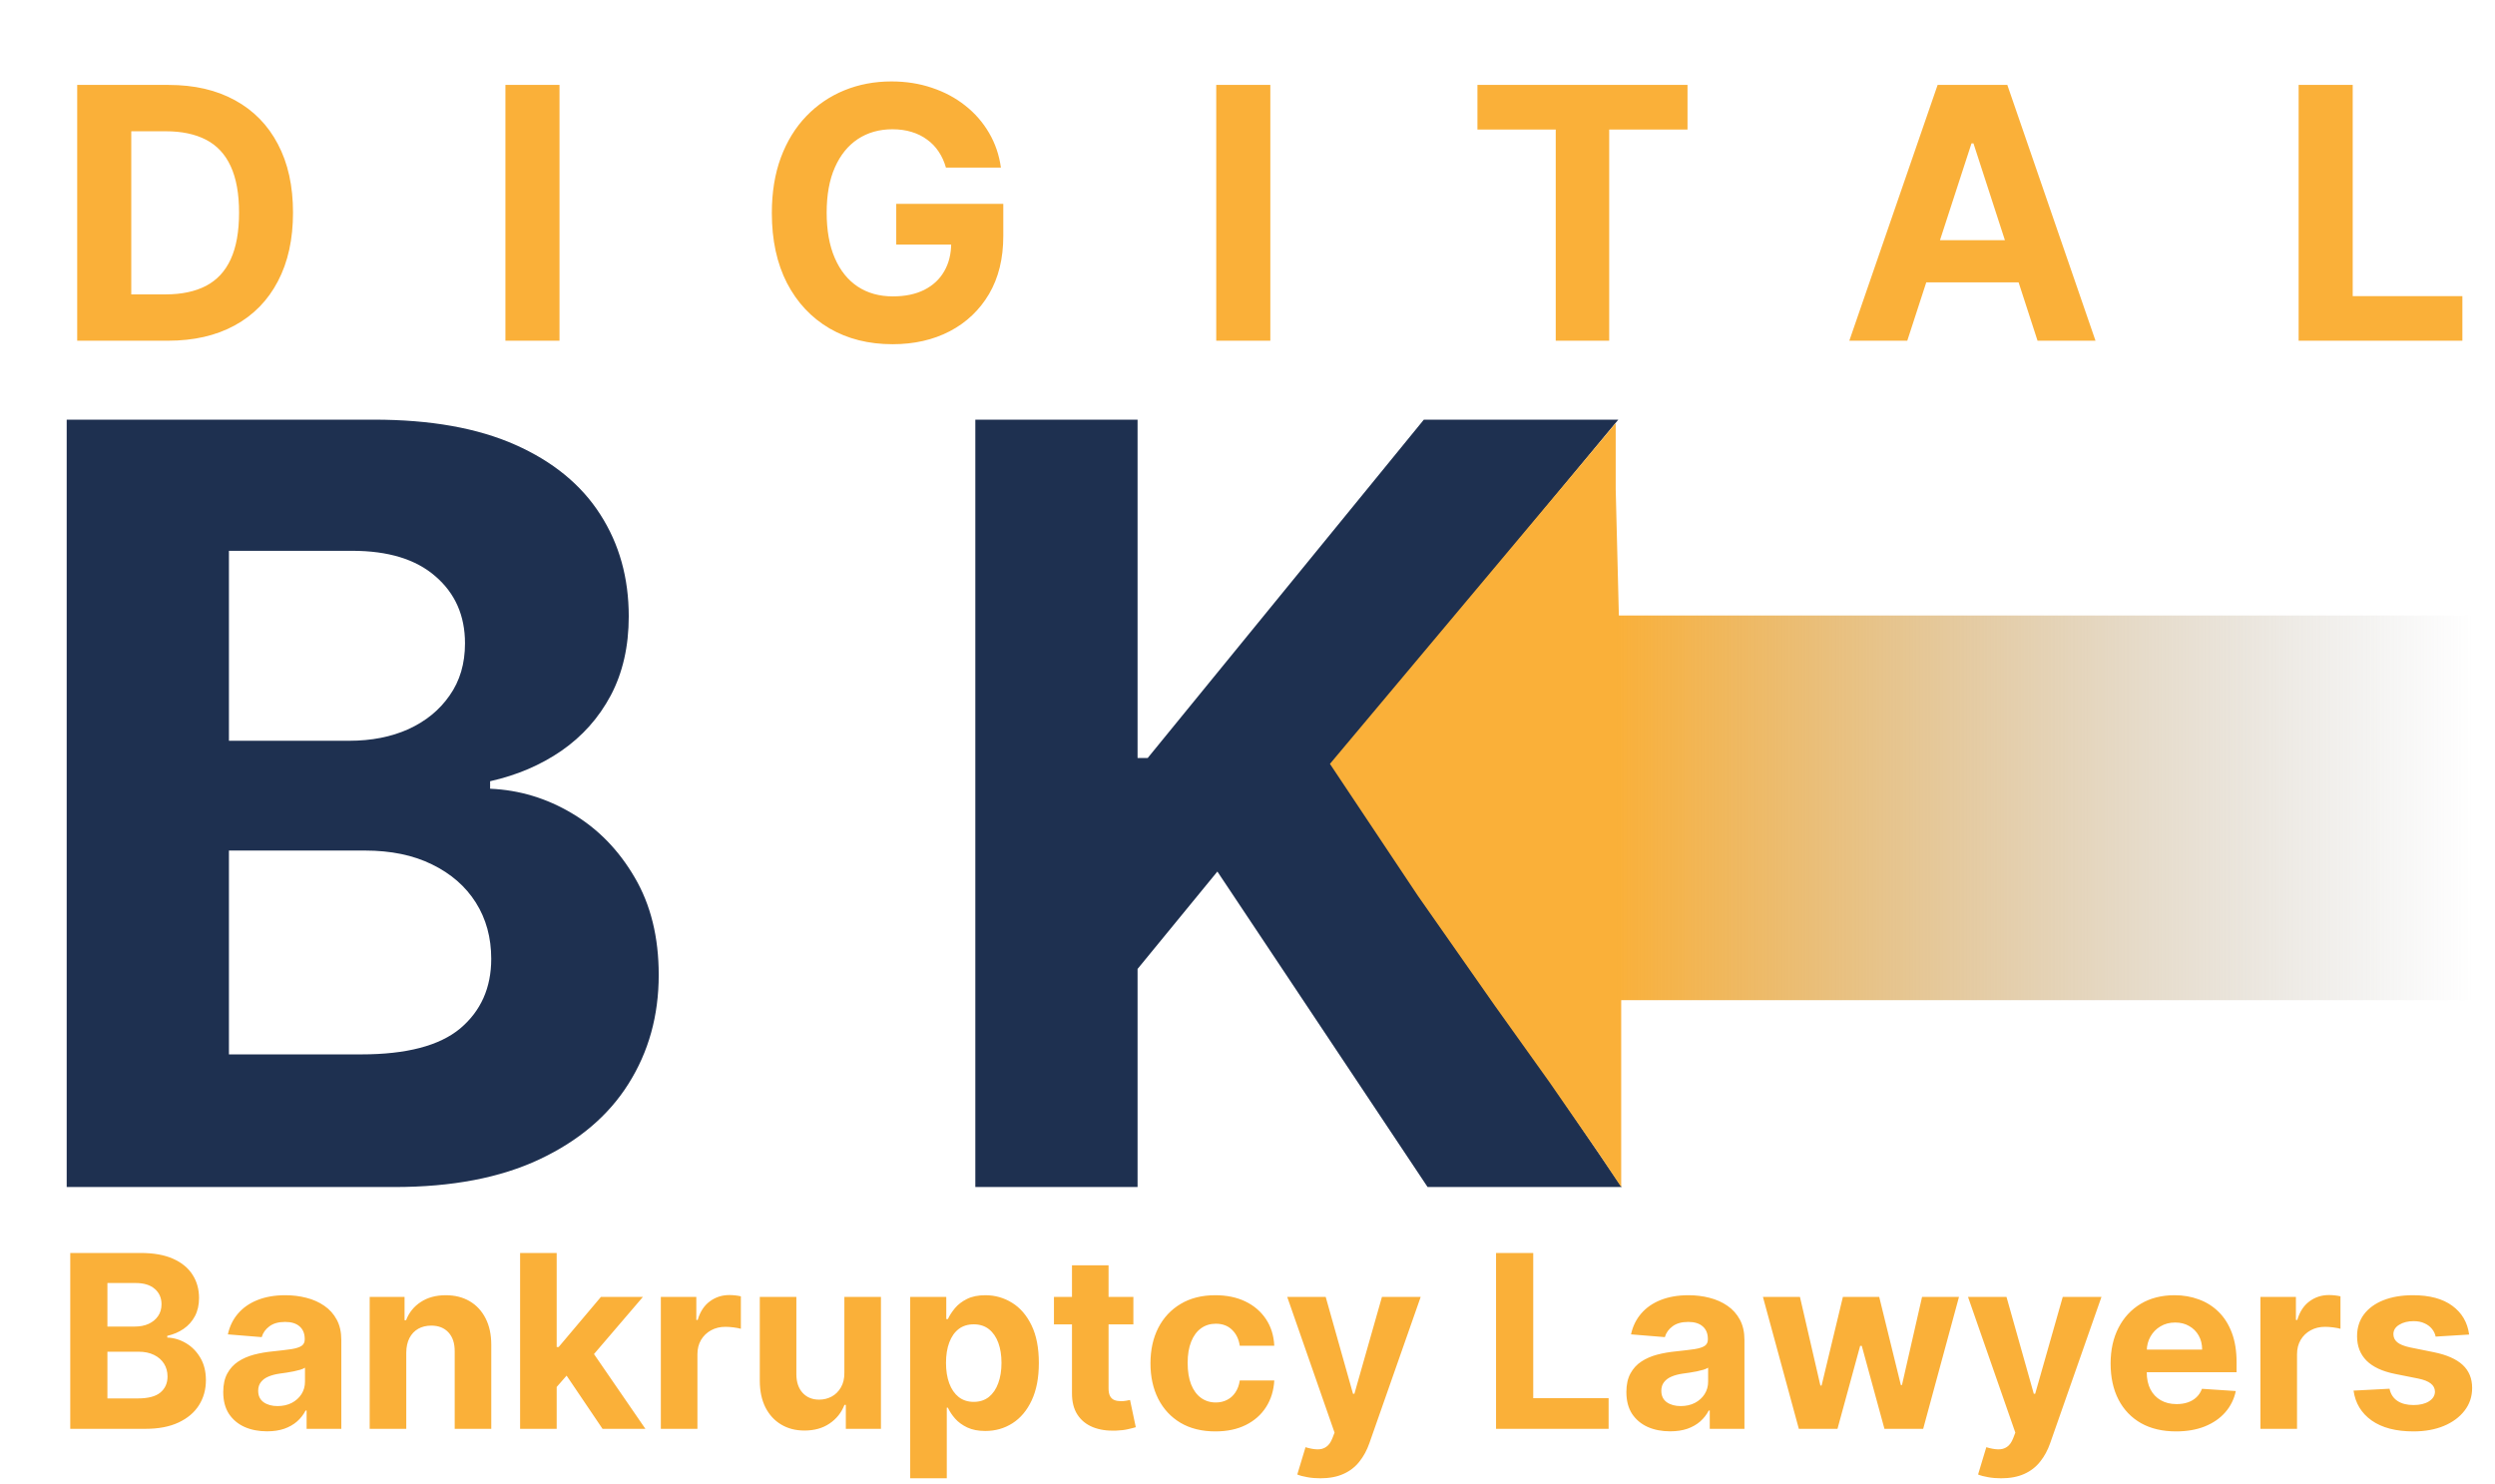
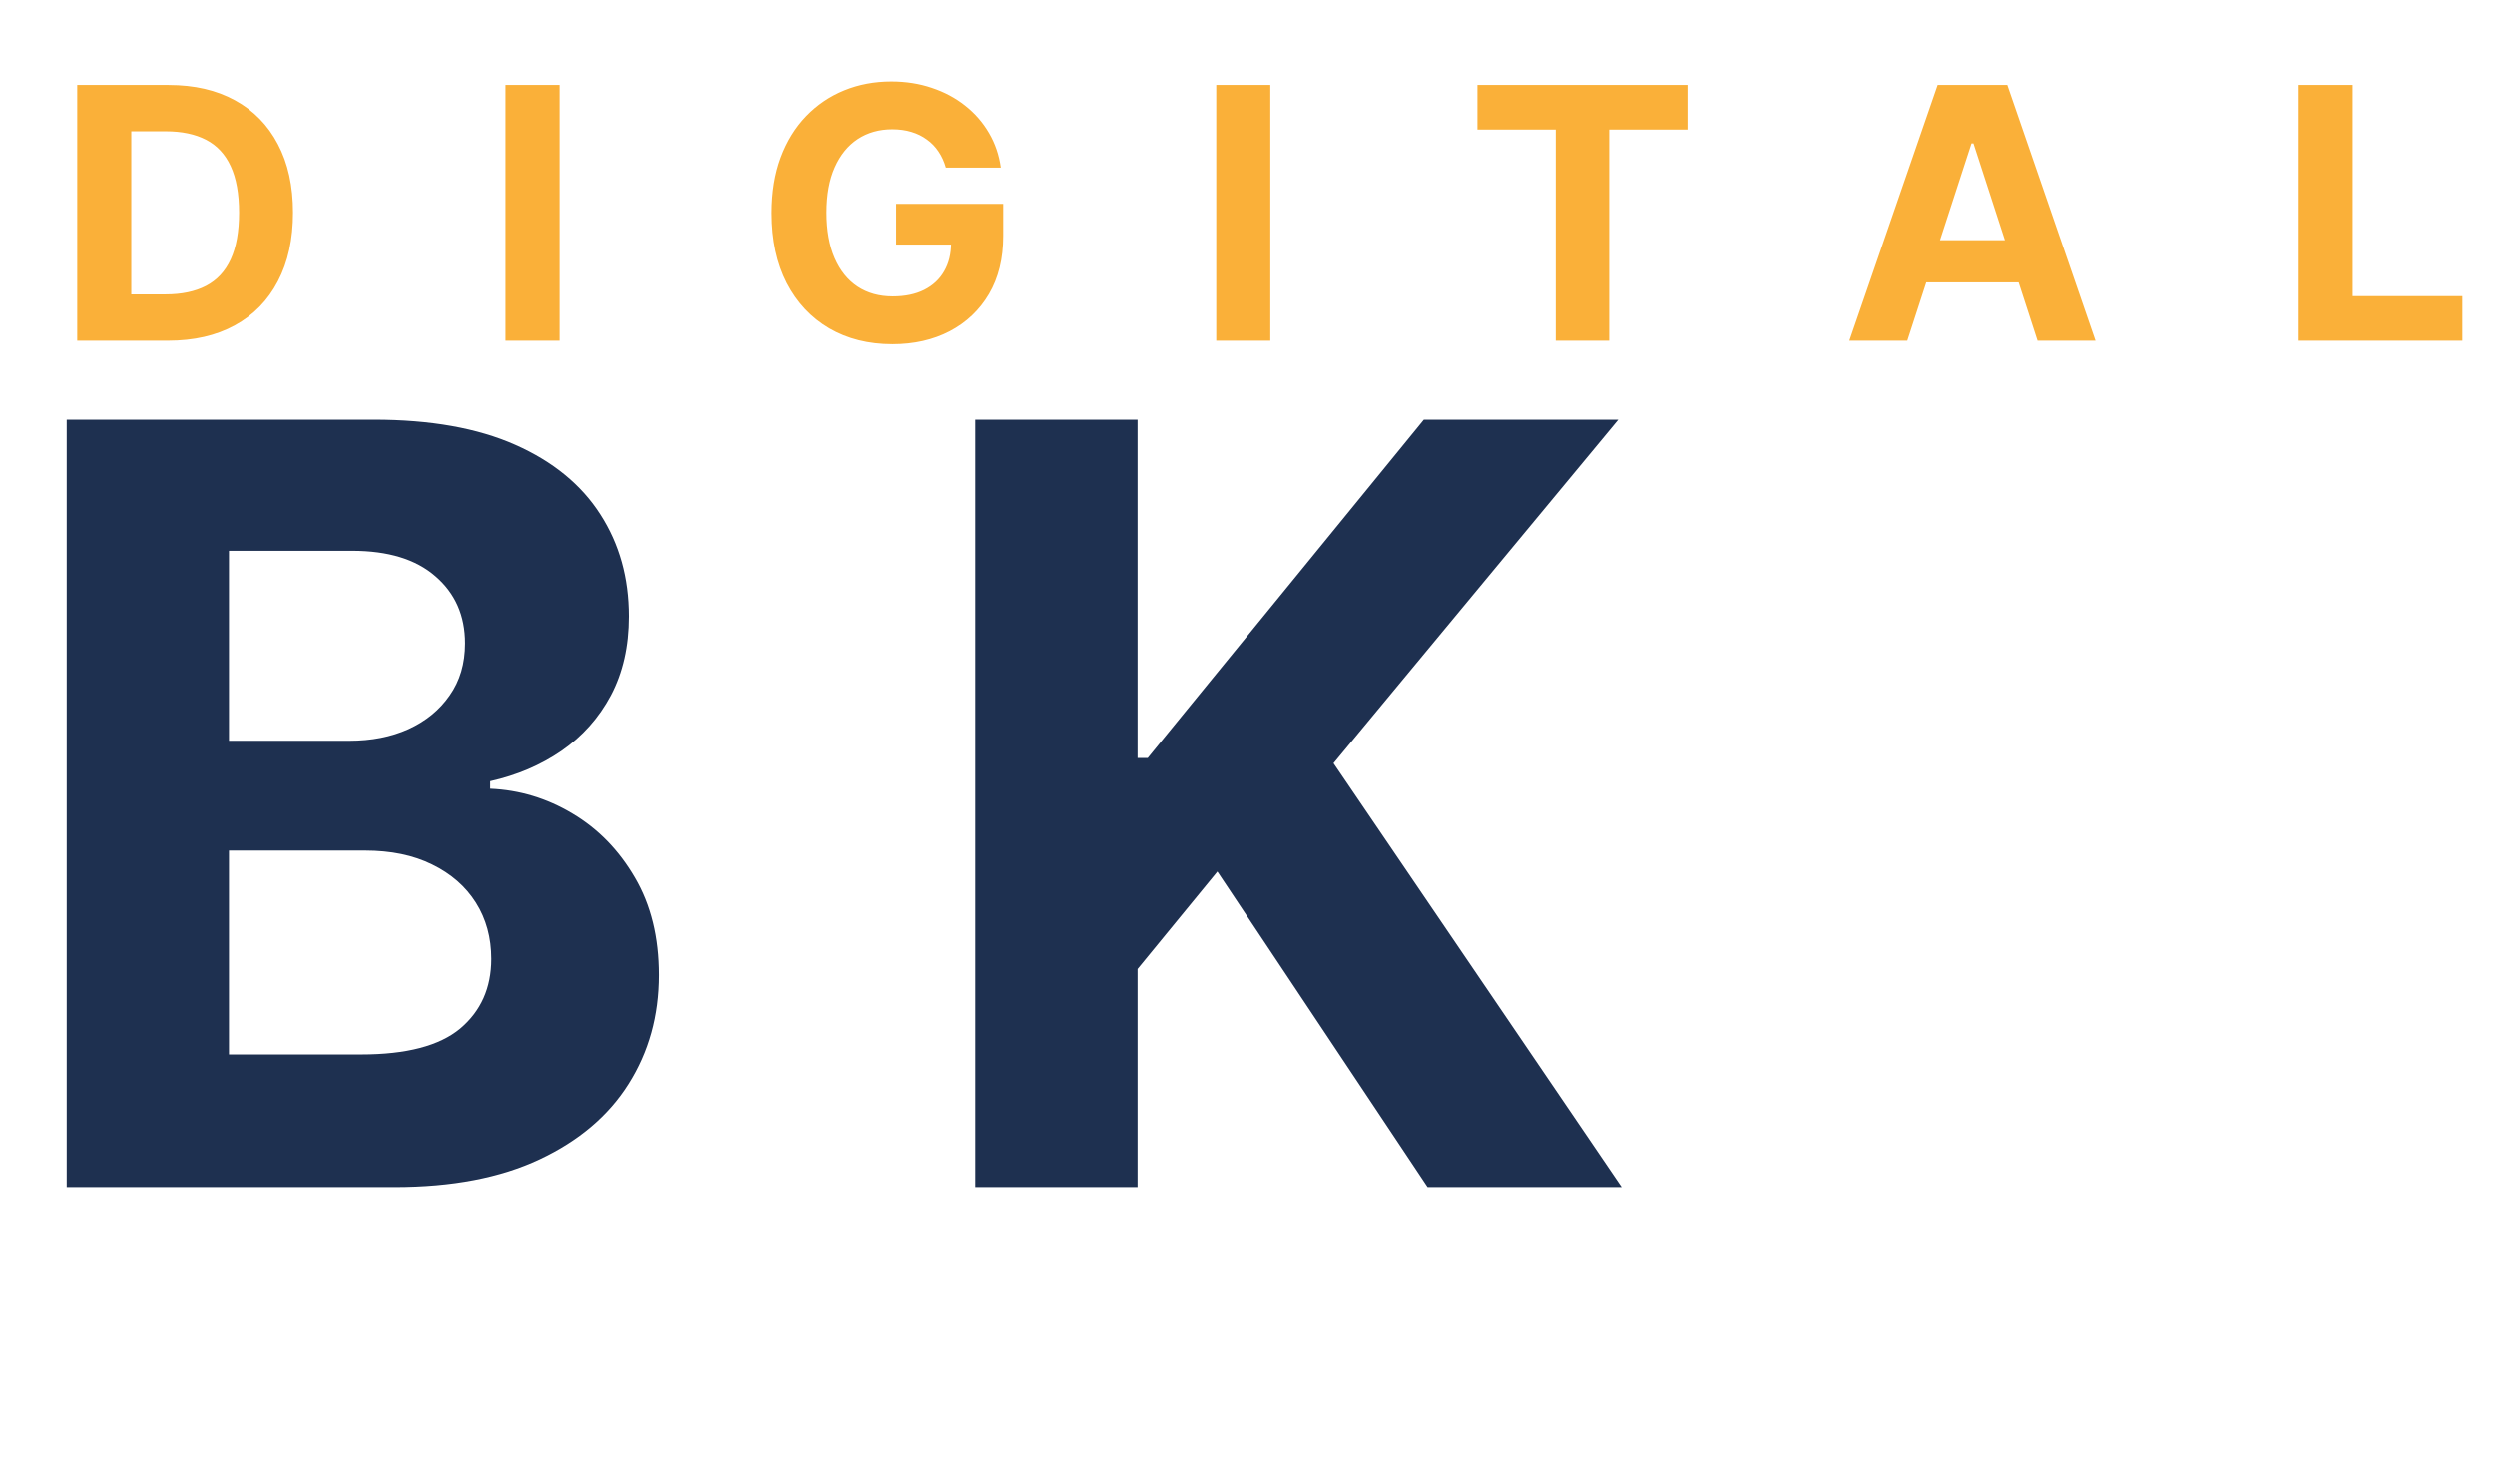
<svg xmlns="http://www.w3.org/2000/svg" width="227" height="135" viewBox="0 0 227 135" fill="none">
  <path d="M15.273 31H7.023V7.727H15.341C17.682 7.727 19.697 8.193 21.386 9.125C23.076 10.049 24.375 11.379 25.284 13.114C26.201 14.848 26.659 16.924 26.659 19.341C26.659 21.765 26.201 23.849 25.284 25.591C24.375 27.333 23.068 28.671 21.364 29.602C19.667 30.534 17.636 31 15.273 31ZM11.943 26.784H15.068C16.523 26.784 17.746 26.526 18.739 26.011C19.739 25.489 20.489 24.682 20.989 23.591C21.496 22.492 21.75 21.076 21.75 19.341C21.75 17.621 21.496 16.216 20.989 15.125C20.489 14.034 19.742 13.231 18.75 12.716C17.758 12.201 16.534 11.943 15.079 11.943H11.943V26.784ZM50.904 7.727V31H45.984V7.727H50.904ZM86.064 15.25C85.906 14.697 85.682 14.208 85.394 13.784C85.106 13.352 84.754 12.989 84.337 12.693C83.928 12.39 83.459 12.159 82.928 12C82.406 11.841 81.826 11.761 81.189 11.761C80 11.761 78.955 12.057 78.053 12.648C77.159 13.239 76.462 14.098 75.962 15.227C75.462 16.349 75.212 17.72 75.212 19.341C75.212 20.962 75.459 22.341 75.951 23.477C76.443 24.614 77.14 25.481 78.042 26.079C78.943 26.671 80.008 26.966 81.235 26.966C82.349 26.966 83.299 26.769 84.087 26.375C84.883 25.974 85.489 25.409 85.906 24.682C86.33 23.954 86.542 23.095 86.542 22.102L87.542 22.25H81.542V18.546H91.281V21.477C91.281 23.523 90.849 25.28 89.985 26.75C89.121 28.212 87.932 29.341 86.417 30.136C84.902 30.924 83.167 31.318 81.212 31.318C79.031 31.318 77.114 30.837 75.462 29.875C73.811 28.905 72.523 27.53 71.599 25.75C70.682 23.962 70.224 21.841 70.224 19.386C70.224 17.5 70.496 15.818 71.042 14.341C71.595 12.856 72.368 11.598 73.36 10.568C74.352 9.538 75.508 8.754 76.826 8.216C78.144 7.678 79.572 7.409 81.11 7.409C82.428 7.409 83.656 7.602 84.792 7.989C85.928 8.367 86.936 8.905 87.814 9.602C88.701 10.299 89.424 11.129 89.985 12.091C90.546 13.046 90.906 14.098 91.064 15.25H86.064ZM115.577 7.727V31H110.656V7.727H115.577ZM134.419 11.784V7.727H153.533V11.784H146.408V31H141.544V11.784H134.419ZM173.528 31H168.255L176.289 7.727H182.63L190.653 31H185.38L179.551 13.046H179.369L173.528 31ZM173.198 21.852H185.653V25.693H173.198V21.852ZM209.134 31V7.727H214.054V26.943H224.032V31H209.134Z" fill="#FAB039" />
  <path d="M6.068 108V38.182H34.023C39.159 38.182 43.443 38.943 46.875 40.466C50.307 41.989 52.886 44.102 54.614 46.807C56.341 49.489 57.205 52.58 57.205 56.08C57.205 58.807 56.659 61.205 55.568 63.273C54.477 65.318 52.977 67 51.068 68.318C49.182 69.614 47.023 70.534 44.591 71.079V71.761C47.25 71.875 49.739 72.625 52.057 74.011C54.398 75.398 56.295 77.341 57.75 79.841C59.205 82.318 59.932 85.273 59.932 88.704C59.932 92.409 59.011 95.716 57.17 98.625C55.352 101.511 52.659 103.795 49.091 105.477C45.523 107.159 41.125 108 35.898 108H6.068ZM20.829 95.932H32.864C36.977 95.932 39.977 95.148 41.864 93.579C43.75 91.989 44.693 89.875 44.693 87.239C44.693 85.307 44.227 83.602 43.295 82.125C42.364 80.648 41.034 79.489 39.307 78.648C37.602 77.807 35.568 77.386 33.205 77.386H20.829V95.932ZM20.829 67.398H31.773C33.795 67.398 35.591 67.046 37.159 66.341C38.75 65.614 40 64.591 40.909 63.273C41.841 61.955 42.307 60.375 42.307 58.534C42.307 56.011 41.409 53.977 39.614 52.432C37.841 50.886 35.318 50.114 32.045 50.114H20.829V67.398ZM88.737 108V38.182H103.498V68.966H104.419L129.544 38.182H147.237L121.328 69.443L147.544 108H129.885L110.76 79.296L103.498 88.159V108H88.737Z" fill="#1E3050" />
-   <path d="M147 38.5V44.5L147.5 64.5V81.5V108L145.5 105L141 98.5L136 91.5L129 81.5L121 69.5L147 38.5Z" fill="#FAB039" />
-   <rect x="147" y="56" width="78" height="35" fill="url(#paint0_linear_134_138)" />
-   <path d="M6.391 130V114H12.797C13.974 114 14.956 114.174 15.742 114.523C16.529 114.872 17.12 115.357 17.516 115.977C17.912 116.591 18.109 117.299 18.109 118.102C18.109 118.727 17.984 119.276 17.734 119.75C17.484 120.219 17.141 120.604 16.703 120.906C16.271 121.203 15.776 121.414 15.219 121.539V121.695C15.828 121.721 16.398 121.893 16.93 122.211C17.466 122.529 17.901 122.974 18.234 123.547C18.568 124.115 18.734 124.792 18.734 125.578C18.734 126.427 18.523 127.185 18.102 127.852C17.685 128.513 17.068 129.036 16.25 129.422C15.432 129.807 14.425 130 13.227 130H6.391ZM9.773 127.234H12.531C13.474 127.234 14.162 127.055 14.594 126.695C15.026 126.331 15.242 125.846 15.242 125.242C15.242 124.799 15.135 124.409 14.922 124.07C14.708 123.732 14.404 123.466 14.008 123.273C13.617 123.081 13.151 122.984 12.609 122.984H9.773V127.234ZM9.773 120.695H12.281C12.745 120.695 13.156 120.615 13.516 120.453C13.88 120.286 14.167 120.052 14.375 119.75C14.588 119.448 14.695 119.086 14.695 118.664C14.695 118.086 14.49 117.62 14.078 117.266C13.672 116.911 13.094 116.734 12.344 116.734H9.773V120.695ZM24.295 130.227C23.529 130.227 22.847 130.094 22.248 129.828C21.649 129.557 21.175 129.159 20.826 128.633C20.482 128.102 20.311 127.44 20.311 126.648C20.311 125.982 20.433 125.422 20.678 124.969C20.922 124.516 21.256 124.151 21.678 123.875C22.1 123.599 22.579 123.391 23.115 123.25C23.657 123.109 24.225 123.01 24.818 122.953C25.516 122.88 26.079 122.812 26.506 122.75C26.933 122.682 27.243 122.583 27.436 122.453C27.628 122.323 27.725 122.13 27.725 121.875V121.828C27.725 121.333 27.568 120.951 27.256 120.68C26.949 120.409 26.511 120.273 25.943 120.273C25.344 120.273 24.868 120.406 24.514 120.672C24.16 120.932 23.925 121.26 23.811 121.656L20.732 121.406C20.889 120.677 21.196 120.047 21.654 119.516C22.113 118.979 22.704 118.568 23.428 118.281C24.157 117.99 25.001 117.844 25.959 117.844C26.626 117.844 27.264 117.922 27.873 118.078C28.488 118.234 29.032 118.477 29.506 118.805C29.985 119.133 30.363 119.555 30.639 120.07C30.915 120.581 31.053 121.193 31.053 121.906V130H27.896V128.336H27.803C27.61 128.711 27.352 129.042 27.029 129.328C26.706 129.609 26.318 129.831 25.865 129.992C25.412 130.148 24.889 130.227 24.295 130.227ZM25.248 127.93C25.738 127.93 26.17 127.833 26.545 127.641C26.92 127.443 27.214 127.177 27.428 126.844C27.641 126.51 27.748 126.133 27.748 125.711V124.438C27.644 124.505 27.501 124.568 27.318 124.625C27.141 124.677 26.941 124.727 26.717 124.773C26.493 124.815 26.269 124.854 26.045 124.891C25.821 124.922 25.618 124.951 25.436 124.977C25.045 125.034 24.704 125.125 24.412 125.25C24.12 125.375 23.894 125.544 23.732 125.758C23.571 125.966 23.49 126.227 23.49 126.539C23.49 126.992 23.654 127.339 23.982 127.578C24.316 127.812 24.738 127.93 25.248 127.93ZM36.963 123.063V130H33.635V118H36.807V120.117H36.947C37.213 119.419 37.658 118.867 38.283 118.461C38.908 118.049 39.666 117.844 40.557 117.844C41.39 117.844 42.117 118.026 42.736 118.391C43.356 118.755 43.838 119.276 44.182 119.953C44.525 120.625 44.697 121.427 44.697 122.359V130H41.369V122.953C41.374 122.219 41.187 121.646 40.807 121.234C40.426 120.818 39.903 120.609 39.236 120.609C38.788 120.609 38.393 120.706 38.049 120.898C37.71 121.091 37.445 121.372 37.252 121.742C37.065 122.107 36.968 122.547 36.963 123.063ZM50.336 126.547L50.344 122.555H50.828L54.672 118H58.492L53.328 124.031H52.539L50.336 126.547ZM47.32 130V114H50.648V130H47.32ZM54.82 130L51.289 124.773L53.508 122.422L58.719 130H54.82ZM60.125 130V118H63.352V120.094H63.477C63.695 119.349 64.062 118.786 64.578 118.406C65.094 118.021 65.688 117.828 66.359 117.828C66.526 117.828 66.706 117.839 66.898 117.859C67.091 117.88 67.26 117.909 67.406 117.945V120.898C67.25 120.852 67.034 120.81 66.758 120.773C66.482 120.737 66.229 120.719 66 120.719C65.51 120.719 65.073 120.826 64.688 121.039C64.307 121.247 64.005 121.539 63.781 121.914C63.562 122.289 63.453 122.721 63.453 123.211V130H60.125ZM76.822 124.891V118H80.15V130H76.955V127.82H76.83C76.559 128.523 76.109 129.089 75.478 129.516C74.853 129.943 74.091 130.156 73.189 130.156C72.387 130.156 71.682 129.974 71.072 129.609C70.463 129.245 69.986 128.727 69.643 128.055C69.304 127.383 69.132 126.578 69.127 125.641V118H72.455V125.047C72.46 125.755 72.65 126.315 73.025 126.727C73.4 127.138 73.903 127.344 74.533 127.344C74.934 127.344 75.309 127.253 75.658 127.07C76.007 126.883 76.288 126.607 76.502 126.242C76.721 125.878 76.828 125.427 76.822 124.891ZM82.812 134.5V118H86.094V120.016H86.242C86.388 119.693 86.599 119.365 86.875 119.031C87.156 118.693 87.521 118.411 87.969 118.188C88.422 117.958 88.984 117.844 89.656 117.844C90.531 117.844 91.338 118.073 92.078 118.531C92.818 118.984 93.409 119.669 93.852 120.586C94.294 121.497 94.516 122.641 94.516 124.016C94.516 125.354 94.299 126.484 93.867 127.406C93.44 128.323 92.857 129.018 92.117 129.492C91.383 129.961 90.56 130.195 89.648 130.195C89.003 130.195 88.453 130.089 88 129.875C87.552 129.661 87.185 129.393 86.898 129.07C86.612 128.742 86.393 128.411 86.242 128.078H86.141V134.5H82.812ZM86.07 124C86.07 124.714 86.169 125.336 86.367 125.867C86.565 126.398 86.852 126.812 87.227 127.109C87.602 127.401 88.057 127.547 88.594 127.547C89.135 127.547 89.594 127.398 89.969 127.102C90.344 126.799 90.628 126.383 90.82 125.852C91.018 125.315 91.117 124.698 91.117 124C91.117 123.307 91.021 122.698 90.828 122.172C90.635 121.646 90.352 121.234 89.977 120.937C89.602 120.641 89.141 120.492 88.594 120.492C88.052 120.492 87.594 120.635 87.219 120.922C86.849 121.208 86.565 121.615 86.367 122.141C86.169 122.667 86.07 123.286 86.07 124ZM103.117 118V120.5H95.891V118H103.117ZM97.531 115.125H100.859V126.312C100.859 126.62 100.906 126.859 101 127.031C101.094 127.198 101.224 127.315 101.391 127.383C101.563 127.451 101.76 127.484 101.984 127.484C102.141 127.484 102.297 127.471 102.453 127.445C102.609 127.414 102.729 127.391 102.813 127.375L103.336 129.852C103.169 129.904 102.935 129.964 102.633 130.031C102.331 130.104 101.964 130.148 101.531 130.164C100.729 130.195 100.026 130.089 99.422 129.844C98.823 129.599 98.357 129.219 98.023 128.703C97.69 128.187 97.526 127.536 97.531 126.75V115.125ZM110.578 130.234C109.349 130.234 108.292 129.974 107.406 129.453C106.526 128.927 105.849 128.198 105.375 127.266C104.906 126.333 104.672 125.26 104.672 124.047C104.672 122.818 104.909 121.74 105.383 120.812C105.862 119.88 106.542 119.154 107.422 118.633C108.302 118.107 109.349 117.844 110.563 117.844C111.609 117.844 112.526 118.034 113.313 118.414C114.099 118.794 114.721 119.328 115.18 120.016C115.638 120.703 115.891 121.51 115.937 122.438H112.797C112.708 121.839 112.474 121.357 112.094 120.992C111.719 120.622 111.227 120.437 110.617 120.437C110.102 120.437 109.651 120.578 109.266 120.859C108.885 121.135 108.589 121.539 108.375 122.07C108.161 122.602 108.055 123.245 108.055 124C108.055 124.766 108.159 125.417 108.367 125.953C108.581 126.49 108.88 126.898 109.266 127.18C109.651 127.461 110.102 127.602 110.617 127.602C110.997 127.602 111.339 127.523 111.641 127.367C111.948 127.211 112.201 126.984 112.398 126.687C112.602 126.385 112.734 126.023 112.797 125.602H115.937C115.885 126.518 115.635 127.326 115.188 128.023C114.745 128.716 114.133 129.258 113.352 129.648C112.57 130.039 111.646 130.234 110.578 130.234ZM120.123 134.5C119.701 134.5 119.305 134.466 118.936 134.398C118.571 134.336 118.269 134.255 118.029 134.156L118.779 131.672C119.17 131.792 119.521 131.857 119.834 131.867C120.152 131.878 120.425 131.805 120.654 131.648C120.889 131.492 121.079 131.227 121.225 130.852L121.42 130.344L117.115 118H120.615L123.1 126.812H123.225L125.732 118H129.256L124.592 131.297C124.368 131.943 124.063 132.505 123.678 132.984C123.298 133.469 122.816 133.841 122.232 134.102C121.649 134.367 120.946 134.5 120.123 134.5ZM136.113 130V114H139.496V127.211H146.355V130H136.113ZM151.955 130.227C151.189 130.227 150.507 130.094 149.908 129.828C149.309 129.557 148.835 129.159 148.486 128.633C148.143 128.102 147.971 127.44 147.971 126.648C147.971 125.982 148.093 125.422 148.338 124.969C148.583 124.516 148.916 124.151 149.338 123.875C149.76 123.599 150.239 123.391 150.775 123.25C151.317 123.109 151.885 123.01 152.479 122.953C153.176 122.88 153.739 122.812 154.166 122.75C154.593 122.682 154.903 122.583 155.096 122.453C155.288 122.323 155.385 122.13 155.385 121.875V121.828C155.385 121.333 155.229 120.951 154.916 120.68C154.609 120.409 154.171 120.273 153.604 120.273C153.005 120.273 152.528 120.406 152.174 120.672C151.82 120.932 151.585 121.26 151.471 121.656L148.393 121.406C148.549 120.677 148.856 120.047 149.314 119.516C149.773 118.979 150.364 118.568 151.088 118.281C151.817 117.99 152.661 117.844 153.619 117.844C154.286 117.844 154.924 117.922 155.533 118.078C156.148 118.234 156.692 118.477 157.166 118.805C157.645 119.133 158.023 119.555 158.299 120.07C158.575 120.581 158.713 121.193 158.713 121.906V130H155.557V128.336H155.463C155.27 128.711 155.012 129.042 154.689 129.328C154.367 129.609 153.979 129.831 153.525 129.992C153.072 130.148 152.549 130.227 151.955 130.227ZM152.908 127.93C153.398 127.93 153.83 127.833 154.205 127.641C154.58 127.443 154.874 127.177 155.088 126.844C155.301 126.51 155.408 126.133 155.408 125.711V124.438C155.304 124.505 155.161 124.568 154.979 124.625C154.801 124.677 154.601 124.727 154.377 124.773C154.153 124.815 153.929 124.854 153.705 124.891C153.481 124.922 153.278 124.951 153.096 124.977C152.705 125.034 152.364 125.125 152.072 125.25C151.781 125.375 151.554 125.544 151.393 125.758C151.231 125.966 151.15 126.227 151.15 126.539C151.15 126.992 151.314 127.339 151.643 127.578C151.976 127.812 152.398 127.93 152.908 127.93ZM163.662 130L160.396 118H163.764L165.623 126.062H165.732L167.67 118H170.975L172.943 126.016H173.045L174.873 118H178.232L174.975 130H171.451L169.389 122.453H169.24L167.178 130H163.662ZM182.062 134.5C181.641 134.5 181.245 134.466 180.875 134.398C180.51 134.336 180.208 134.255 179.969 134.156L180.719 131.672C181.109 131.792 181.461 131.857 181.773 131.867C182.091 131.878 182.365 131.805 182.594 131.648C182.828 131.492 183.018 131.227 183.164 130.852L183.359 130.344L179.055 118H182.555L185.039 126.812H185.164L187.672 118H191.195L186.531 131.297C186.307 131.943 186.003 132.505 185.617 132.984C185.237 133.469 184.755 133.841 184.172 134.102C183.589 134.367 182.885 134.5 182.062 134.5ZM197.98 130.234C196.746 130.234 195.684 129.984 194.793 129.484C193.908 128.979 193.225 128.266 192.746 127.344C192.267 126.417 192.027 125.32 192.027 124.055C192.027 122.82 192.267 121.737 192.746 120.805C193.225 119.872 193.9 119.146 194.77 118.625C195.645 118.104 196.671 117.844 197.848 117.844C198.639 117.844 199.376 117.971 200.059 118.227C200.746 118.477 201.345 118.854 201.855 119.359C202.371 119.865 202.772 120.5 203.059 121.266C203.345 122.026 203.488 122.917 203.488 123.937V124.852H193.355V122.789H200.355C200.355 122.31 200.251 121.885 200.043 121.516C199.835 121.146 199.546 120.857 199.176 120.648C198.811 120.435 198.387 120.328 197.902 120.328C197.397 120.328 196.949 120.445 196.559 120.68C196.173 120.909 195.871 121.219 195.652 121.609C195.434 121.995 195.322 122.424 195.316 122.898V124.859C195.316 125.453 195.426 125.966 195.645 126.398C195.868 126.831 196.184 127.164 196.59 127.398C196.996 127.633 197.478 127.75 198.035 127.75C198.405 127.75 198.743 127.698 199.051 127.594C199.358 127.49 199.621 127.333 199.84 127.125C200.059 126.917 200.225 126.661 200.34 126.359L203.418 126.562C203.262 127.302 202.941 127.948 202.457 128.5C201.978 129.047 201.358 129.474 200.598 129.781C199.842 130.083 198.97 130.234 197.98 130.234ZM205.66 130V118H208.887V120.094H209.012C209.23 119.349 209.598 118.786 210.113 118.406C210.629 118.021 211.223 117.828 211.895 117.828C212.061 117.828 212.241 117.839 212.434 117.859C212.626 117.88 212.796 117.909 212.941 117.945V120.898C212.785 120.852 212.569 120.81 212.293 120.773C212.017 120.737 211.764 120.719 211.535 120.719C211.046 120.719 210.608 120.826 210.223 121.039C209.842 121.247 209.54 121.539 209.316 121.914C209.098 122.289 208.988 122.721 208.988 123.211V130H205.66ZM224.646 121.422L221.6 121.609C221.548 121.349 221.436 121.115 221.264 120.906C221.092 120.693 220.865 120.523 220.584 120.398C220.308 120.268 219.977 120.203 219.592 120.203C219.076 120.203 218.641 120.312 218.287 120.531C217.933 120.745 217.756 121.031 217.756 121.391C217.756 121.677 217.87 121.919 218.1 122.117C218.329 122.315 218.722 122.474 219.279 122.594L221.451 123.031C222.618 123.271 223.488 123.656 224.061 124.187C224.633 124.719 224.92 125.417 224.92 126.281C224.92 127.068 224.688 127.758 224.225 128.352C223.766 128.945 223.136 129.409 222.334 129.742C221.537 130.07 220.618 130.234 219.576 130.234C217.988 130.234 216.722 129.904 215.779 129.242C214.842 128.576 214.292 127.669 214.131 126.523L217.404 126.352C217.503 126.836 217.743 127.206 218.123 127.461C218.503 127.711 218.99 127.836 219.584 127.836C220.167 127.836 220.636 127.724 220.99 127.5C221.35 127.271 221.532 126.977 221.537 126.617C221.532 126.315 221.404 126.068 221.154 125.875C220.904 125.677 220.519 125.526 219.998 125.422L217.92 125.008C216.748 124.773 215.876 124.367 215.303 123.789C214.735 123.211 214.451 122.474 214.451 121.578C214.451 120.807 214.66 120.143 215.076 119.586C215.498 119.029 216.089 118.599 216.85 118.297C217.615 117.995 218.511 117.844 219.537 117.844C221.053 117.844 222.245 118.164 223.115 118.805C223.99 119.445 224.501 120.318 224.646 121.422Z" fill="#FAB039" />
  <defs>
    <linearGradient id="paint0_linear_134_138" x1="147" y1="74" x2="225" y2="74" gradientUnits="userSpaceOnUse">
      <stop stop-color="#FAB039" />
      <stop offset="1" stop-color="#999999" stop-opacity="0" />
    </linearGradient>
  </defs>
</svg>